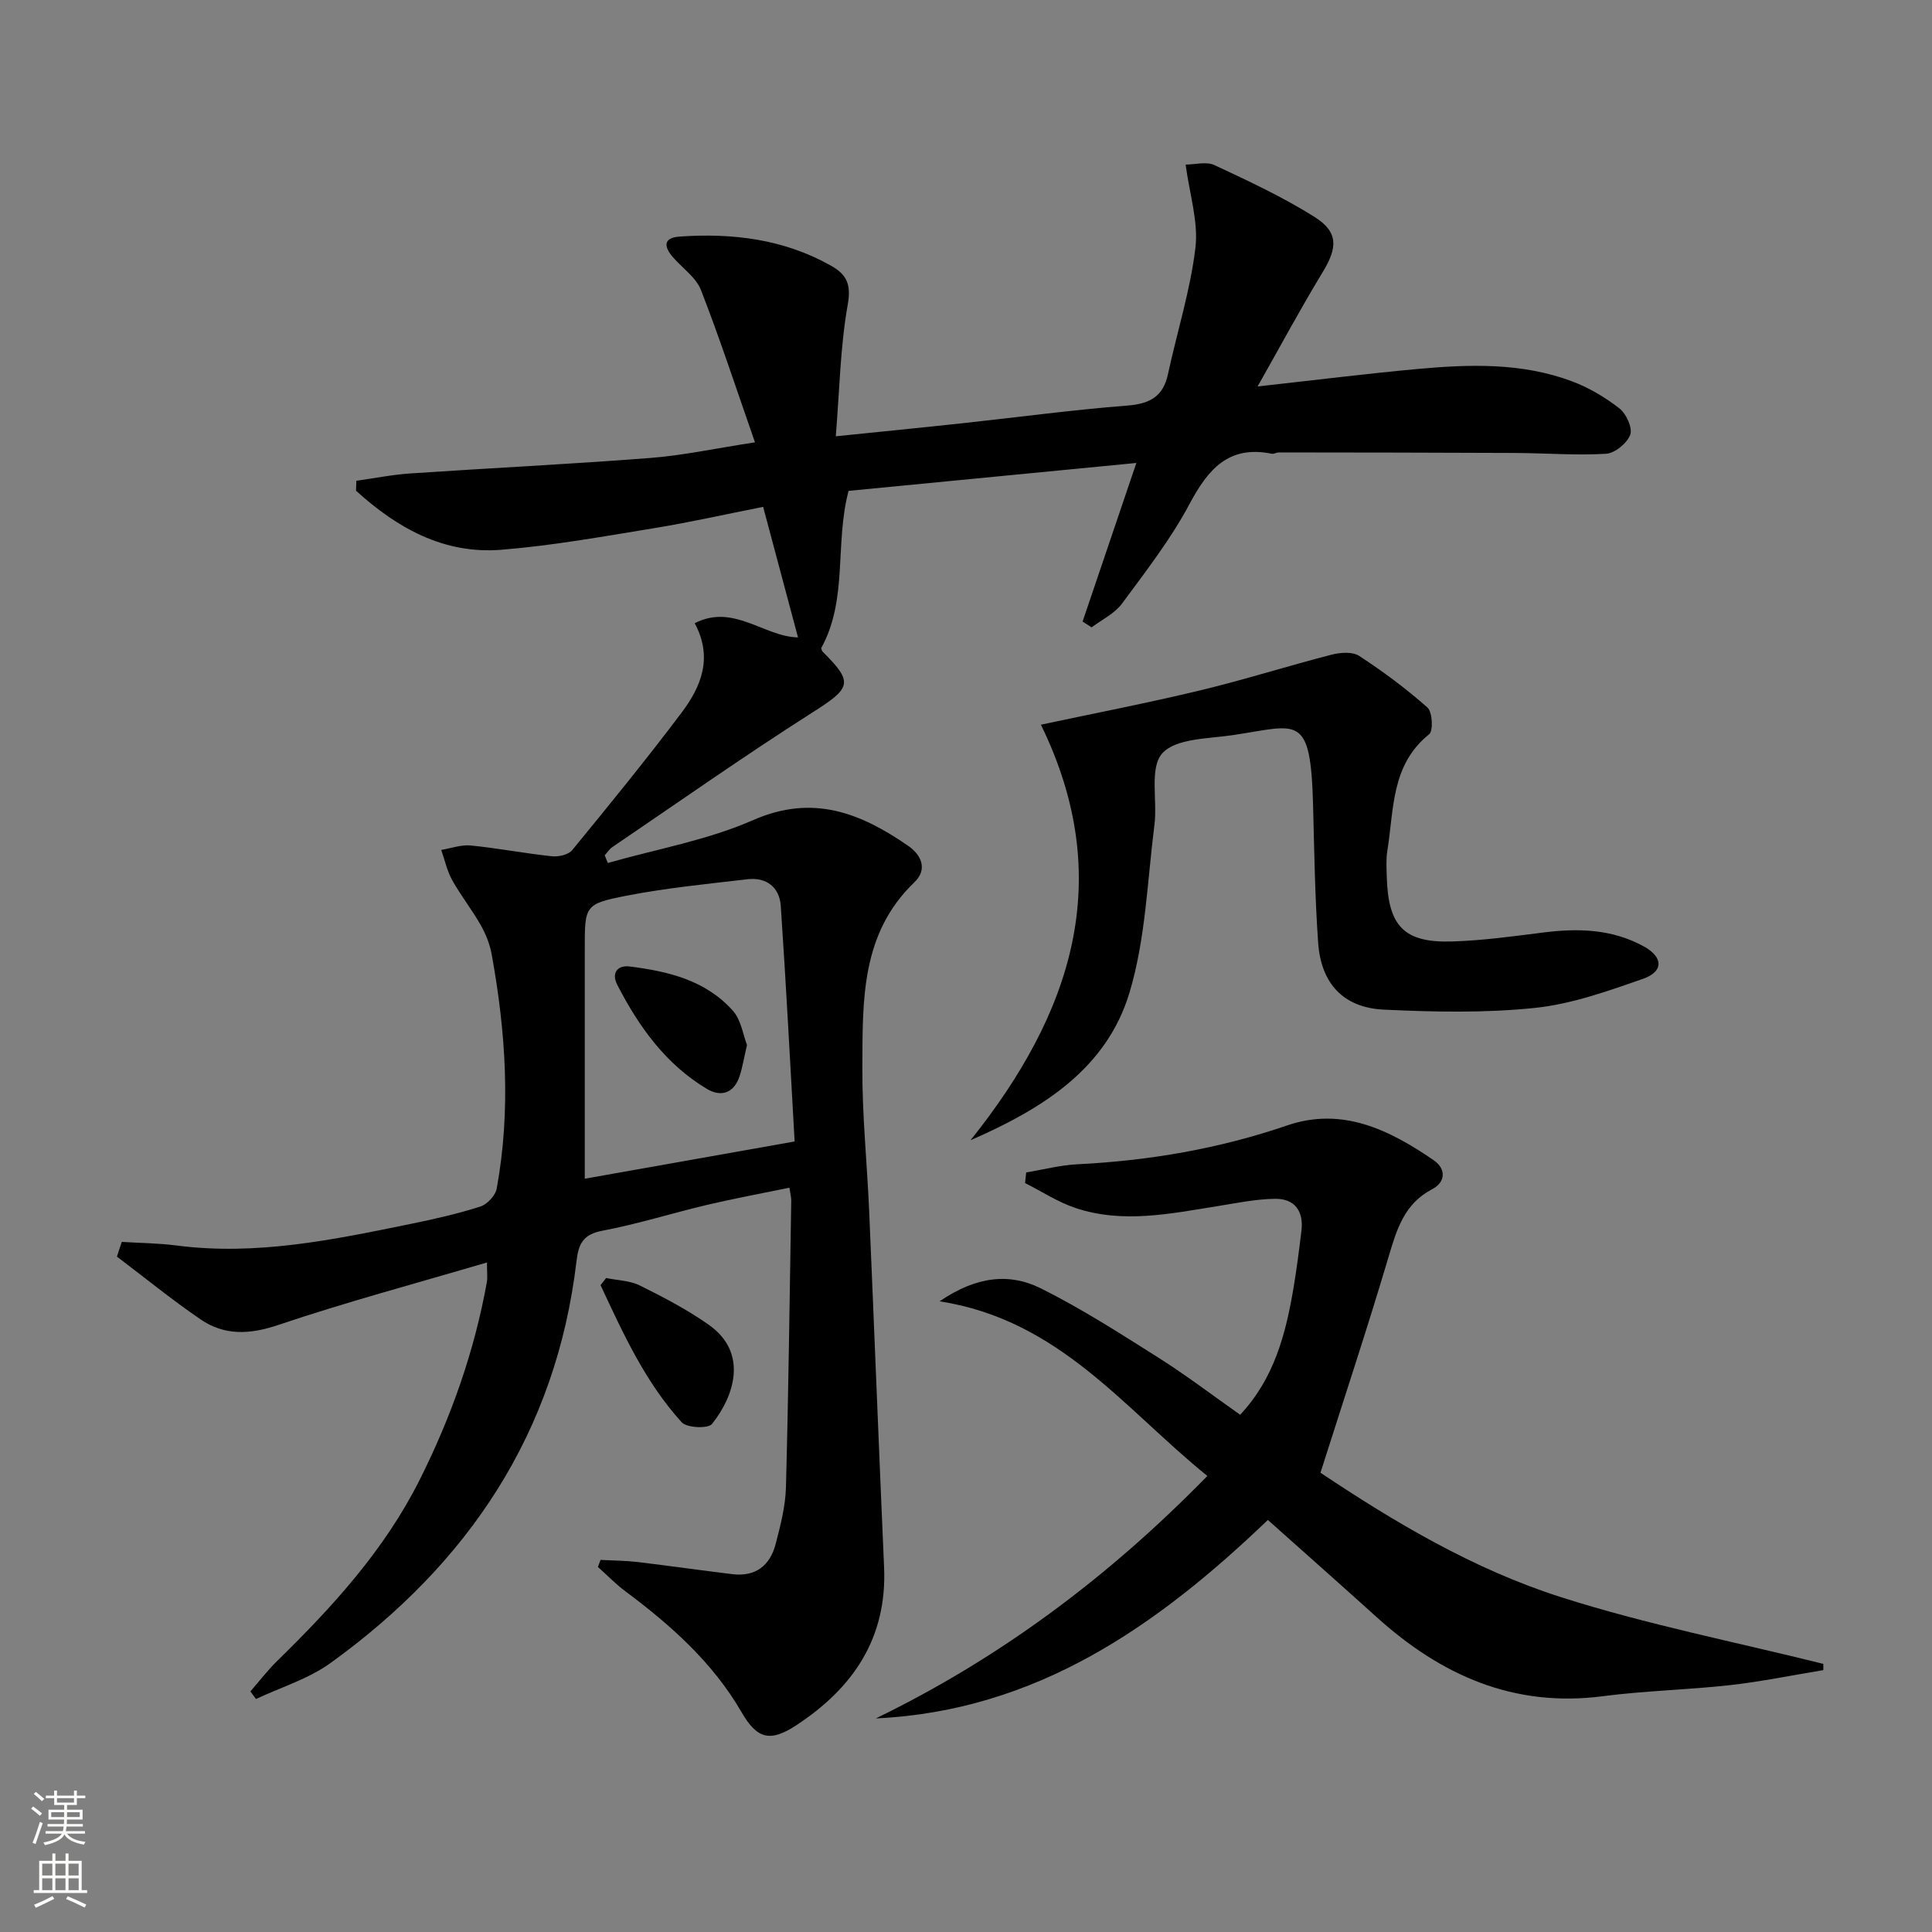
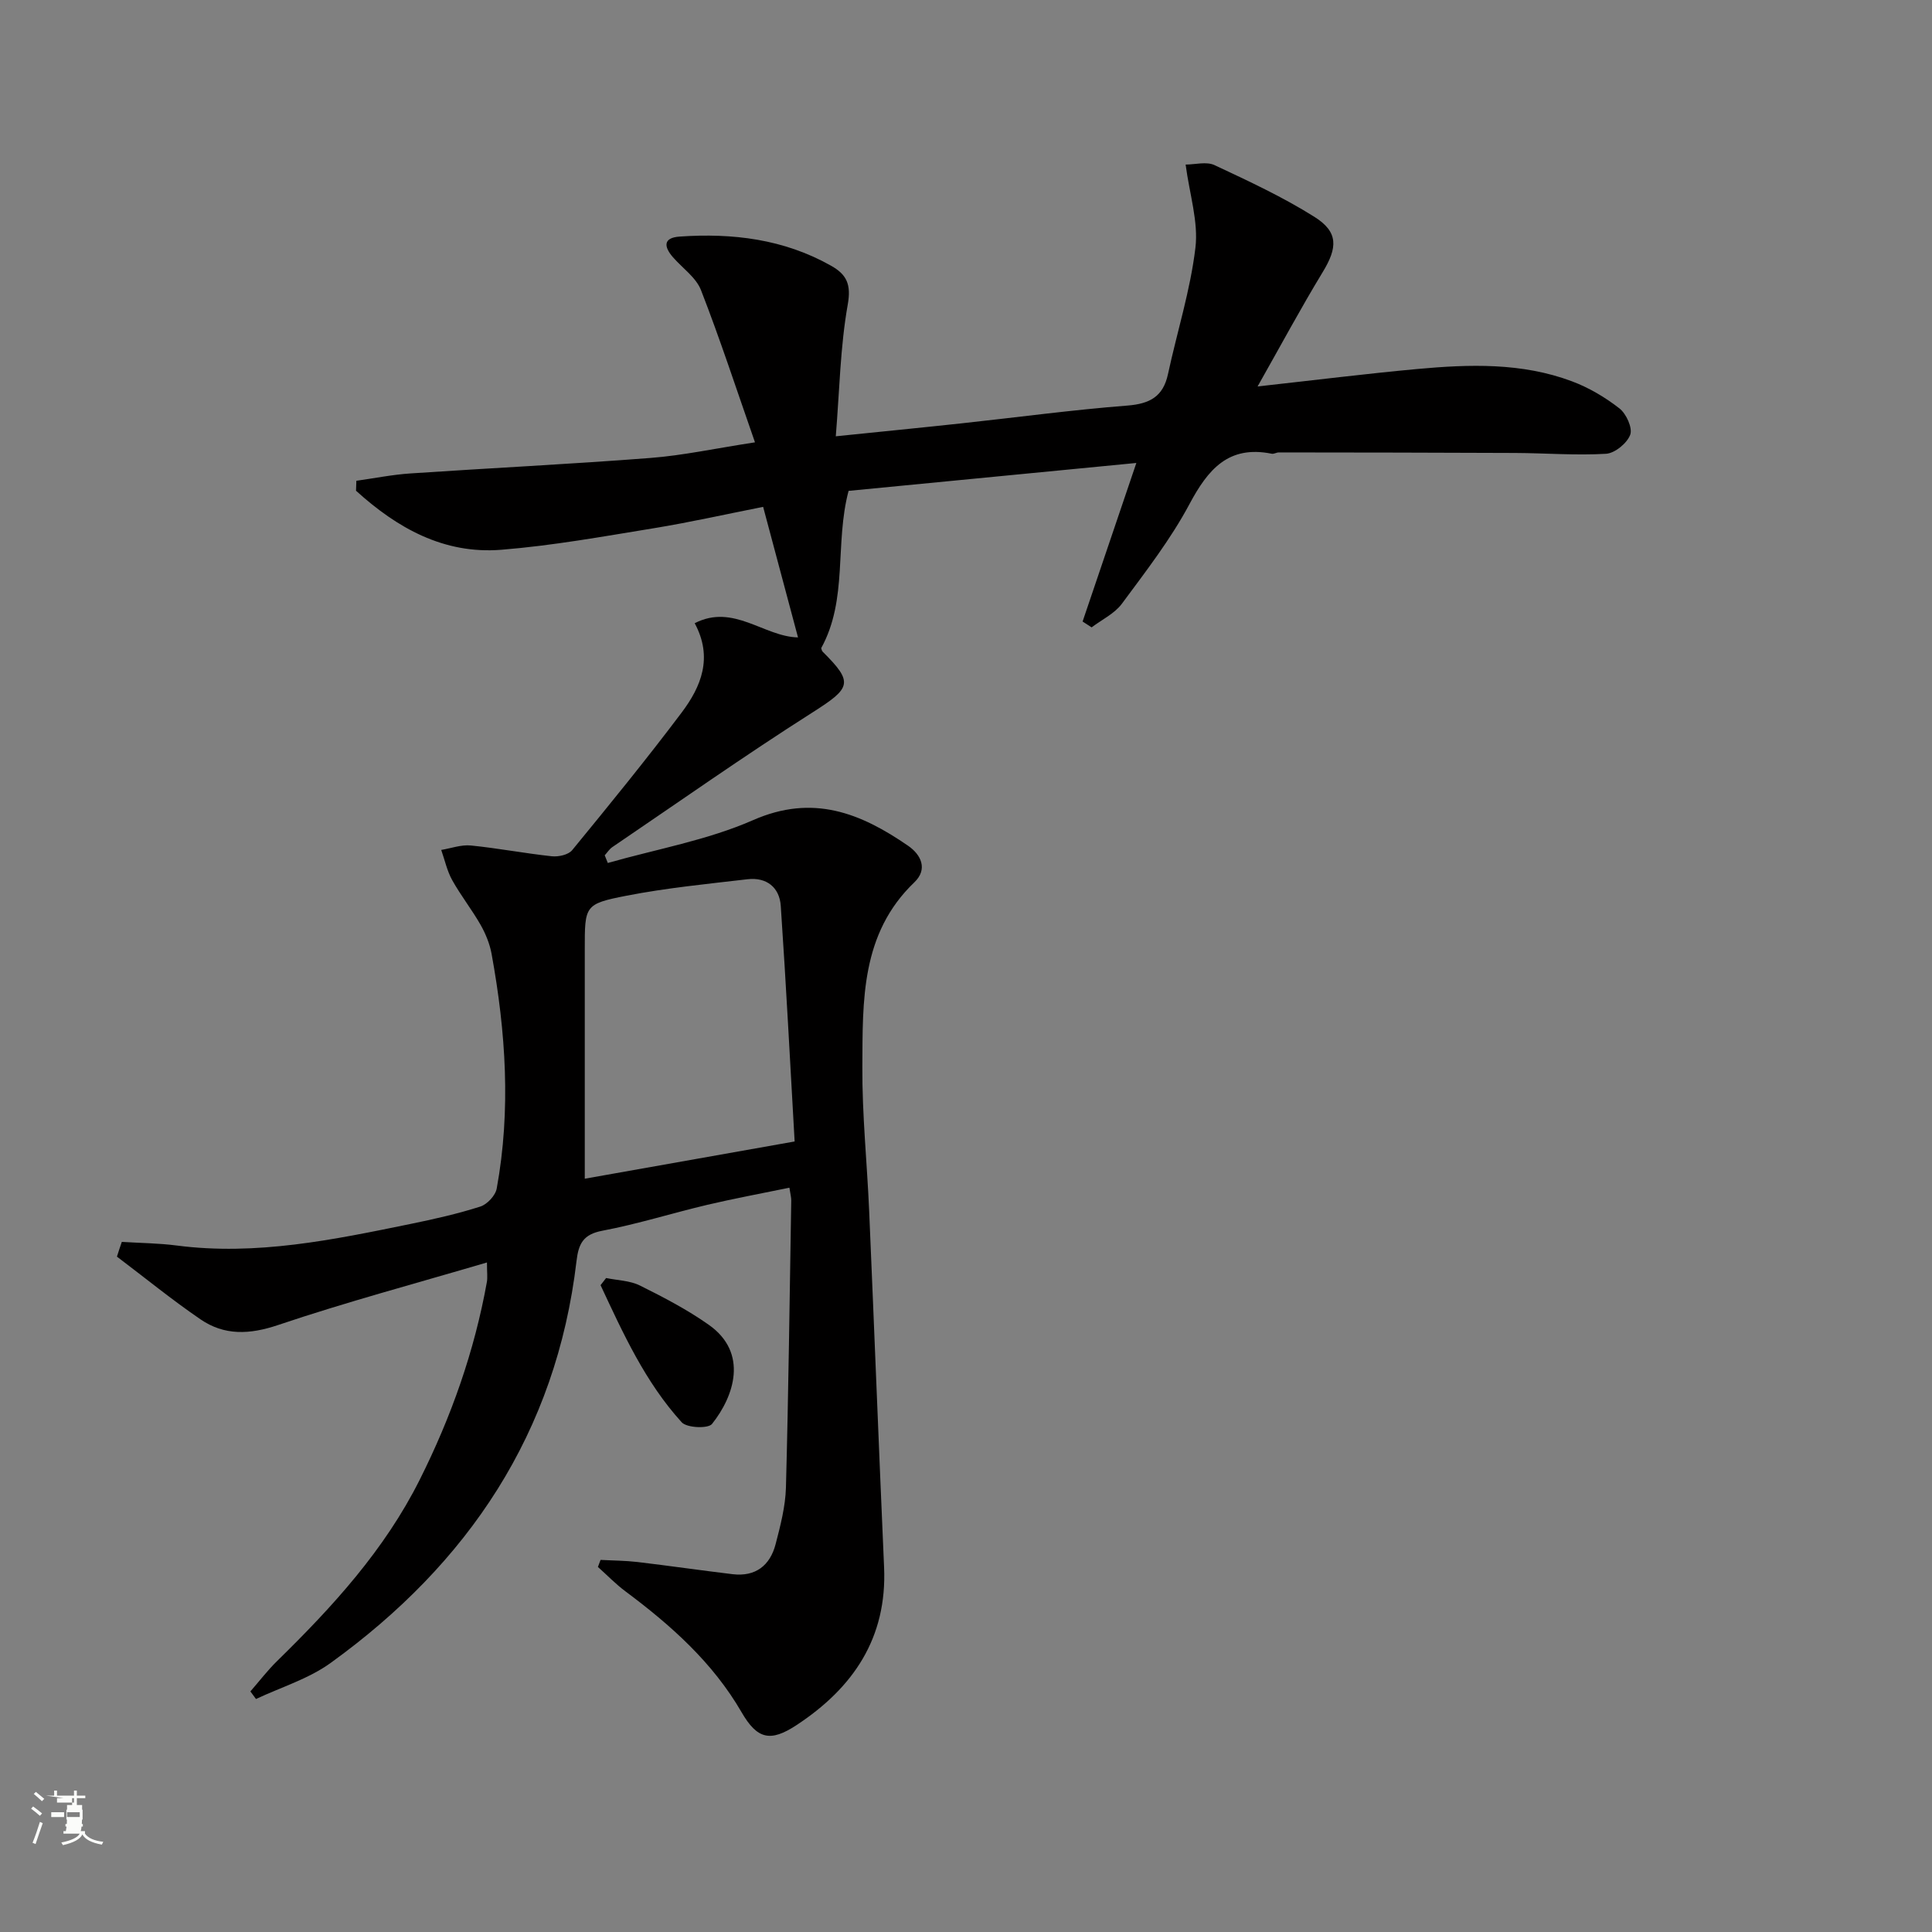
<svg xmlns="http://www.w3.org/2000/svg" enable-background="new 0 0 400 400" viewBox="0 0 400 400">
  <rect x="0" y="0" width="400" height="400" fill="#808080" stroke="none" />
  <g fill="#010000">
    <path d="m25.22 257.12c3.79.24 7.6.26 11.36.75 16.48 2.14 32.43-1.19 48.39-4.46 4.87-1 9.74-2.09 14.46-3.6 1.43-.45 3.15-2.29 3.41-3.74 2.97-16.24 1.88-32.44-1.06-48.57-.38-2.08-1.23-4.17-2.28-6.02-1.81-3.17-4.1-6.07-5.88-9.26-1.06-1.91-1.53-4.15-2.27-6.25 2.05-.34 4.14-1.12 6.14-.92 5.6.56 11.15 1.63 16.75 2.23 1.38.15 3.43-.3 4.22-1.26 7.7-9.39 15.39-18.82 22.69-28.52 4-5.33 6.52-11.34 2.68-18.47 8.03-4.13 14.34 2.8 21.39 2.94-2.41-9.01-4.77-17.86-7.22-27.03-7.75 1.53-15.15 3.2-22.62 4.42-10.49 1.71-20.98 3.61-31.56 4.46-11.96.97-21.63-4.53-30.11-12.22.02-.69.04-1.37.07-2.06 3.73-.52 7.44-1.27 11.18-1.52 16.58-1.12 33.18-1.92 49.75-3.21 6.72-.52 13.37-1.97 21.6-3.23-3.87-11.08-7.24-21.41-11.18-31.52-1.02-2.61-3.81-4.53-5.78-6.78-1.92-2.19-2.1-4.06 1.37-4.3 10.96-.76 21.57.52 31.35 6.04 3.22 1.82 4.2 3.84 3.44 8.08-1.55 8.73-1.69 17.72-2.47 27.23 9.41-.97 17.81-1.79 26.2-2.7 11.39-1.23 22.75-2.77 34.17-3.66 4.64-.37 7.41-1.85 8.41-6.52 1.88-8.73 4.63-17.34 5.68-26.16.64-5.37-1.21-11.04-2.03-17.22 1.97 0 4.32-.67 5.99.12 7.03 3.29 14.13 6.59 20.68 10.71 5.01 3.15 4.79 6.38 1.71 11.44-4.54 7.47-8.68 15.19-13.48 23.67 11.95-1.32 22.48-2.64 33.04-3.61 10.8-.99 21.65-1.35 32.03 2.54 3.51 1.31 6.89 3.31 9.85 5.62 1.41 1.1 2.75 4.04 2.23 5.45-.65 1.75-3.18 3.83-5.01 3.94-6.25.37-12.54-.14-18.82-.17-16.31-.08-32.62-.09-48.93-.11-.49 0-1.01.36-1.46.27-8.96-1.81-13.19 3.23-17.04 10.44-3.89 7.29-9.05 13.94-13.99 20.62-1.52 2.05-4.15 3.29-6.26 4.89-.62-.4-1.25-.81-1.87-1.21 3.61-10.67 7.23-21.33 11.13-32.83-20.4 1.98-40.13 3.89-59.58 5.78-2.91 10.94-.08 22.4-5.67 32.56.06.15.1.53.31.74 6.47 6.43 5.89 7.49-2.2 12.63-14.01 8.91-27.6 18.49-41.35 27.82-.62.42-1.05 1.13-1.58 1.7.21.53.43 1.06.64 1.59 10.07-2.87 20.6-4.71 30.1-8.88 12.39-5.44 22.25-1.44 32.05 5.3 2.74 1.88 4.14 4.88 1.32 7.58-11.12 10.65-10.69 24.55-10.77 38.15-.06 9.96.98 19.91 1.41 29.88 1.06 24.59 2.01 49.19 3.09 73.78.64 14.66-6.4 24.98-18.15 32.7-5.38 3.53-8.1 2.94-11.35-2.67-5.98-10.33-14.64-18.02-24.05-25.04-2.03-1.51-3.8-3.36-5.7-5.05.18-.49.37-.97.55-1.46 2.53.14 5.07.14 7.58.43 6.6.78 13.17 1.74 19.77 2.53 4.74.56 7.74-1.8 8.89-6.21 1-3.84 2.03-7.8 2.14-11.73.53-19.8.77-39.61 1.1-59.42.01-.64-.18-1.29-.38-2.66-5.77 1.19-11.41 2.23-16.98 3.54-7.27 1.72-14.42 3.98-21.75 5.37-3.98.75-4.93 2.7-5.35 6.28-4.19 35.53-22.4 62.64-50.93 83.22-4.56 3.29-10.25 5.01-15.43 7.45-.39-.52-.78-1.04-1.16-1.57 1.85-2.12 3.57-4.38 5.58-6.34 11.46-11.22 22.19-22.94 29.48-37.49 6.53-13.03 11.32-26.59 13.9-40.92.17-.93.02-1.93.02-4.06-14.82 4.37-29.19 8.21-43.24 12.95-5.91 1.99-11.12 2.22-16.09-1.19-5.94-4.06-11.53-8.63-17.28-12.97.32-1.03.66-2.04 1.01-3.05zm95.85-13.08c14.28-2.54 28.22-5.01 43.45-7.71-.9-15.75-1.75-32.27-2.87-48.77-.26-3.85-2.95-5.99-6.91-5.52-8.37.98-16.79 1.8-25.04 3.41-8.71 1.7-8.63 2.06-8.63 11.17v21.94z" />
-     <path d="m273.39 304.91c15.32 10.24 31.69 19.99 49.75 25.75 17.78 5.68 36.22 9.3 54.36 13.83v1.29c-6.44 1.06-12.85 2.38-19.33 3.11-8.75.98-17.59 1.15-26.31 2.29-18.46 2.41-33.53-4.34-46.86-16.39-7.39-6.68-14.86-13.27-22.5-20.1-22.84 21.88-47.88 39.53-81.17 41.09 25.74-12.5 48.22-29.3 68.64-50.2-17.2-13.88-30.6-32.3-55.44-36.16 7.61-5.19 14.46-5.91 20.92-2.7 8.42 4.19 16.4 9.32 24.37 14.36 5.75 3.63 11.17 7.77 16.94 11.83 7.05-7.51 9.44-16.73 11.05-26.27.66-3.92 1.16-7.87 1.64-11.82.49-4.08-1.41-6.68-5.48-6.62-3.94.05-7.87.87-11.79 1.5-9.84 1.57-19.71 3.69-29.54.39-3.64-1.22-6.95-3.41-10.41-5.15.08-.73.15-1.46.23-2.2 3.53-.58 7.04-1.51 10.59-1.69 14.85-.74 29.33-3.21 43.44-8.04 11.43-3.91 21.16.92 30.3 7.17 2.66 1.81 2.53 4.57-.29 6.04-5.82 3.05-7.34 8.39-9.04 14.09-4.38 14.76-9.23 29.37-14.07 44.6z" />
-     <path d="m215.51 150.04c10.98-2.34 22-4.47 32.91-7.09 9.16-2.2 18.15-5.06 27.28-7.41 1.79-.46 4.3-.65 5.69.25 4.95 3.23 9.73 6.78 14.15 10.7 1.03.92 1.23 4.82.35 5.53-7.93 6.35-7.27 15.6-8.66 24.14-.29 1.79-.16 3.66-.11 5.49.31 10.14 3.59 13.58 13.56 13.27 6.28-.19 12.55-1.06 18.8-1.85 7.26-.93 14.33-.73 20.88 2.89 4 2.21 4.11 5.18-.16 6.68-7.31 2.56-14.83 5.25-22.45 6.04-10.33 1.07-20.87.85-31.28.35-8.35-.41-12.96-5.4-13.56-13.83-.67-9.45-.8-18.94-1.05-28.42-.51-19.37-3.07-16.58-16.68-14.57-5.07.75-11.79.65-14.56 3.78-2.67 3.01-.97 9.71-1.6 14.73-1.48 11.65-1.83 23.68-5.17 34.79-4.75 15.82-18.08 24.09-32.91 30.56 20.94-26.17 30.24-53.96 14.57-86.03z" />
    <path d="m125.49 264.6c2.35.49 4.93.52 7.01 1.56 4.89 2.43 9.8 4.99 14.25 8.13 8.24 5.81 5.26 14.77.66 20.53-.8 1-5.21.82-6.27-.35-7.55-8.3-12.13-18.4-16.8-28.39.38-.49.77-.99 1.15-1.48z" />
-     <path d="m154.66 216.35c-.64 2.72-.94 4.69-1.57 6.55-1.17 3.47-3.85 4.26-6.71 2.56-8.53-5.09-14.11-12.88-18.57-21.54-1.3-2.52.07-4.13 2.55-3.82 7.98.99 15.79 2.87 21.38 9.17 1.71 1.91 2.1 5 2.92 7.08z" />
  </g>
-   <path d="m6.44 374.46.42-.45c.65.47 1.27.95 1.85 1.44l-.45.49c-.65-.56-1.25-1.06-1.82-1.48m.93 7.33-.63-.26c.55-1.36 1.05-2.8 1.52-4.33.19.1.38.19.59.27-.46 1.29-.95 2.73-1.48 4.32m-.38-10.38.44-.42c.43.34 1.01.82 1.74 1.44l-.49.49c-.53-.51-1.09-1.01-1.69-1.51m2.5.35h1.72v-1.04h.59v1.04h3.52v-1.04h.59v1.04h1.75v.53h-1.75v1.42h-2.03v.97h3.22v2.03h-3.24c0 .35-.01.66-.03.93h3.32v.53h-3.37c-.03.27-.08.58-.15.94h3.96v.53h-3.71c.67.92 1.93 1.48 3.79 1.68-.13.24-.23.44-.29.59-2.13-.38-3.48-1.08-4.04-2.12-.43.97-1.77 1.72-4.03 2.23-.09-.19-.2-.37-.33-.55 2.1-.42 3.37-1.03 3.81-1.83h-3.36v-.53h3.58c.08-.29.13-.61.16-.94h-3.33v-.53h3.39c.02-.27.04-.58.04-.93h-3.23v-2.03h3.25v-.97h-2.07v-1.42h-1.73zm1.12 3.44v1h2.65c.01-.3.02-.44.01-.4v-.25-.35zm1.19-2h3.52v-.91h-3.52zm4.71 2h-2.63v.59c0 .15-.01.28-.01.4h2.64z" fill="#fbfcfa" />
-   <path d="m13.56 383.74h.63v1.52h2.72v6.07h1.13v.6h-11.06v-.6h1.13v-6.07h2.73v-1.52h.63v1.52h2.1v-1.52zm-2.69 8.83.38.56c-1.24.63-2.53 1.25-3.85 1.85-.1-.21-.21-.42-.34-.63 1.36-.55 2.63-1.15 3.81-1.78m-2.13-4.27h2.1v-2.45h-2.1zm0 3.04h2.1v-2.46h-2.1zm2.72-3.04h2.1v-2.45h-2.1zm0 3.04h2.1v-2.46h-2.1zm6.07 3.6c-1.41-.71-2.7-1.3-3.86-1.78l.35-.56c1.45.62 2.75 1.19 3.84 1.72zm-1.25-9.09h-2.1v2.45h2.1zm-2.09 5.49h2.1v-2.46h-2.1z" fill="#fbfcfa" />
+   <path d="m6.44 374.46.42-.45c.65.47 1.27.95 1.85 1.44l-.45.49c-.65-.56-1.25-1.06-1.82-1.48m.93 7.33-.63-.26c.55-1.36 1.05-2.8 1.52-4.33.19.1.38.19.59.27-.46 1.29-.95 2.73-1.48 4.32m-.38-10.38.44-.42c.43.34 1.01.82 1.74 1.44l-.49.49c-.53-.51-1.09-1.01-1.69-1.51m2.5.35h1.72v-1.04h.59v1.04h3.52v-1.04h.59v1.04h1.75v.53h-1.75v1.42h-2.03v.97h3.22v2.03h-3.24c0 .35-.01.66-.03.93h3.32v.53h-3.37c-.03.27-.08.58-.15.94h3.96v.53c.67.92 1.93 1.48 3.79 1.68-.13.24-.23.44-.29.59-2.13-.38-3.48-1.08-4.04-2.12-.43.97-1.77 1.72-4.03 2.23-.09-.19-.2-.37-.33-.55 2.1-.42 3.37-1.03 3.81-1.83h-3.36v-.53h3.58c.08-.29.13-.61.16-.94h-3.33v-.53h3.39c.02-.27.04-.58.04-.93h-3.23v-2.03h3.25v-.97h-2.07v-1.42h-1.73zm1.12 3.44v1h2.65c.01-.3.02-.44.01-.4v-.25-.35zm1.19-2h3.52v-.91h-3.52zm4.71 2h-2.63v.59c0 .15-.01.28-.01.4h2.64z" fill="#fbfcfa" />
</svg>